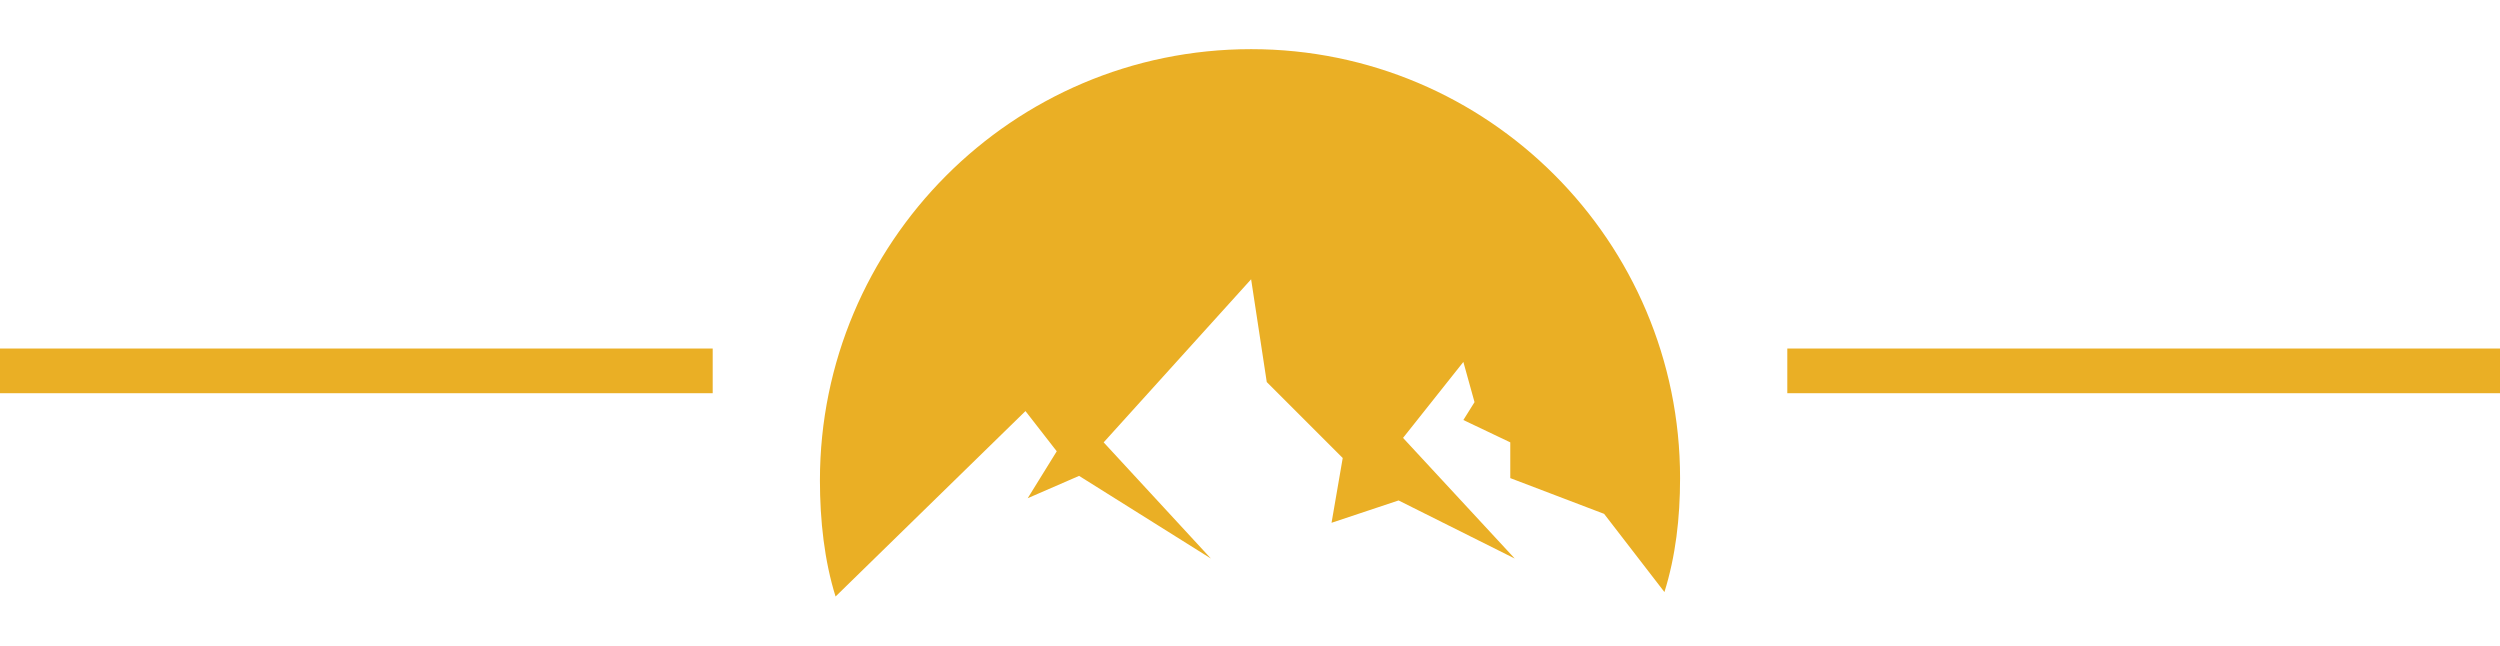
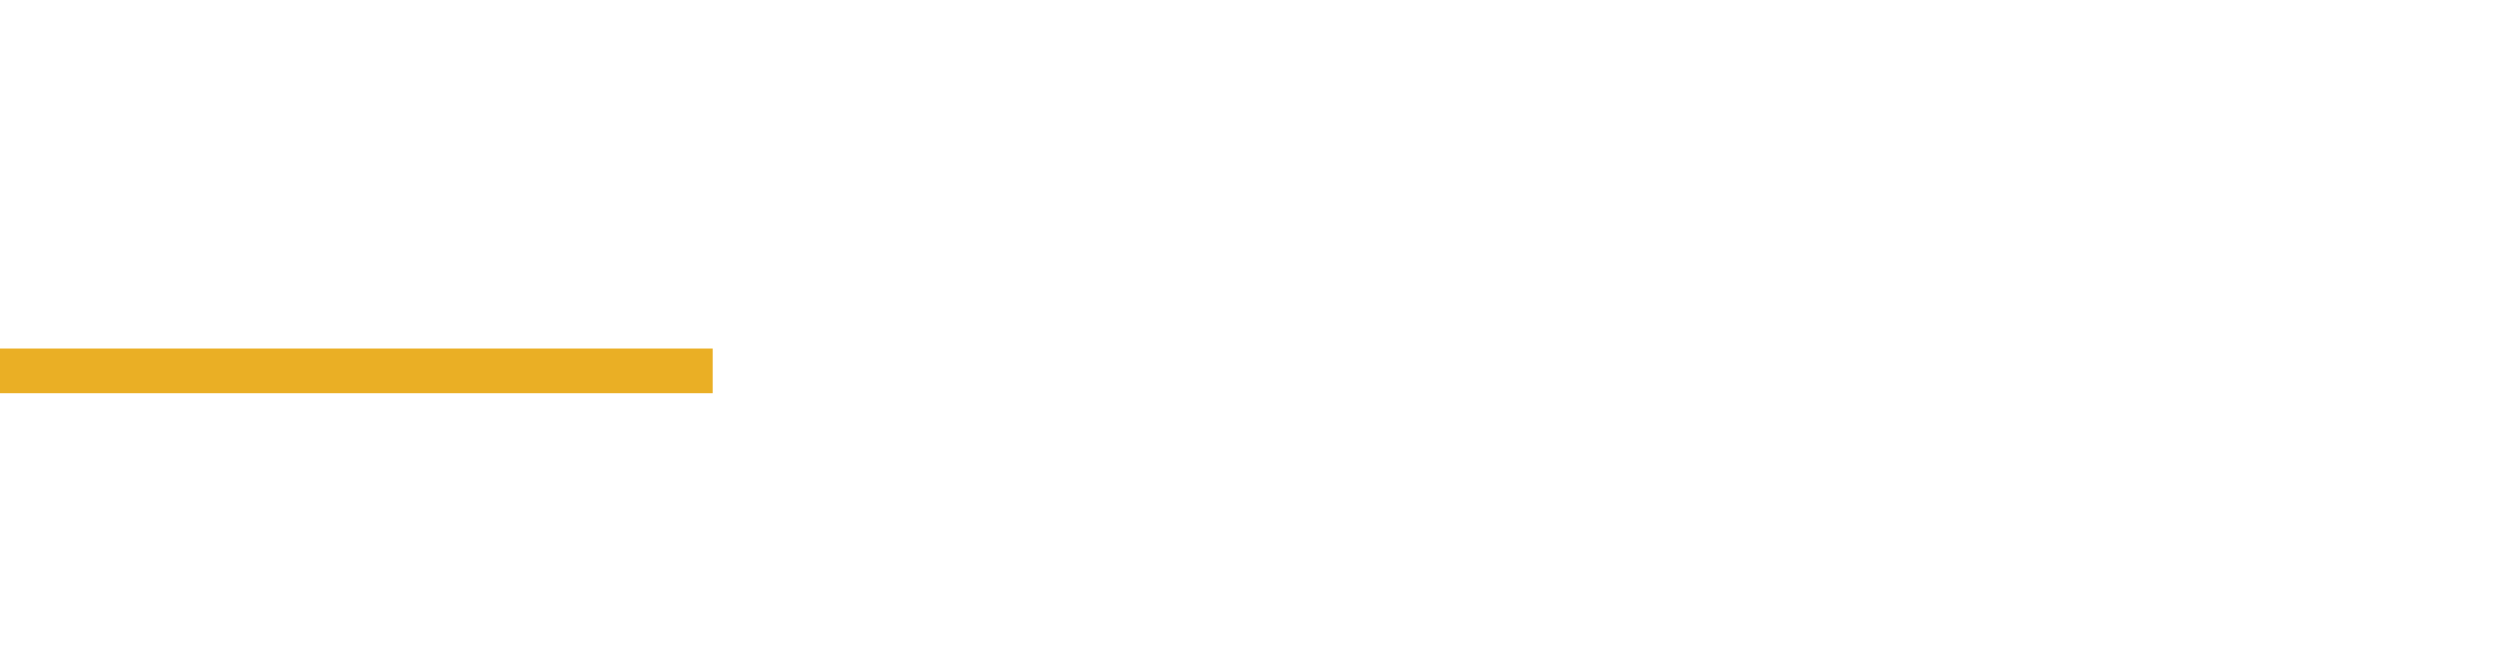
<svg xmlns="http://www.w3.org/2000/svg" version="1.1" id="Layer_1" x="0px" y="0px" width="111.9px" height="28.9px" viewBox="0 0 111.9 28.9" style="enable-background:new 0 0 111.9 28.9;" xml:space="preserve">
  <style type="text/css">
	.st0{fill:#EAAF25;}
	.st1{fill-rule:evenodd;clip-rule:evenodd;fill:#EAAF25;}
</style>
  <g>
-     <rect x="80" y="15.6" class="st0" width="31.9" height="2" />
-   </g>
+     </g>
  <g>
    <rect y="15.6" class="st0" width="31.9" height="2" />
  </g>
-   <path class="st1" d="M56,2.2c10.6,0,19.2,8.6,19.2,19.2c0,1.8-0.2,3.5-0.7,5.1l-2.7-3.5l-4.2-1.6l0-1.6l-2.1-1l0.5-0.8l-0.5-1.8  l-2.7,3.4l5,5.4l-5.2-2.6l-3,1l0.5-2.9l-3.4-3.4l-0.7-4.6l-6.6,7.3l4.8,5.2l-5.9-3.7L46,22.3l1.3-2.1l-1.4-1.8l-8.5,8.3  c-0.5-1.6-0.7-3.4-0.7-5.2C36.7,10.9,45.3,2.2,56,2.2" />
</svg>